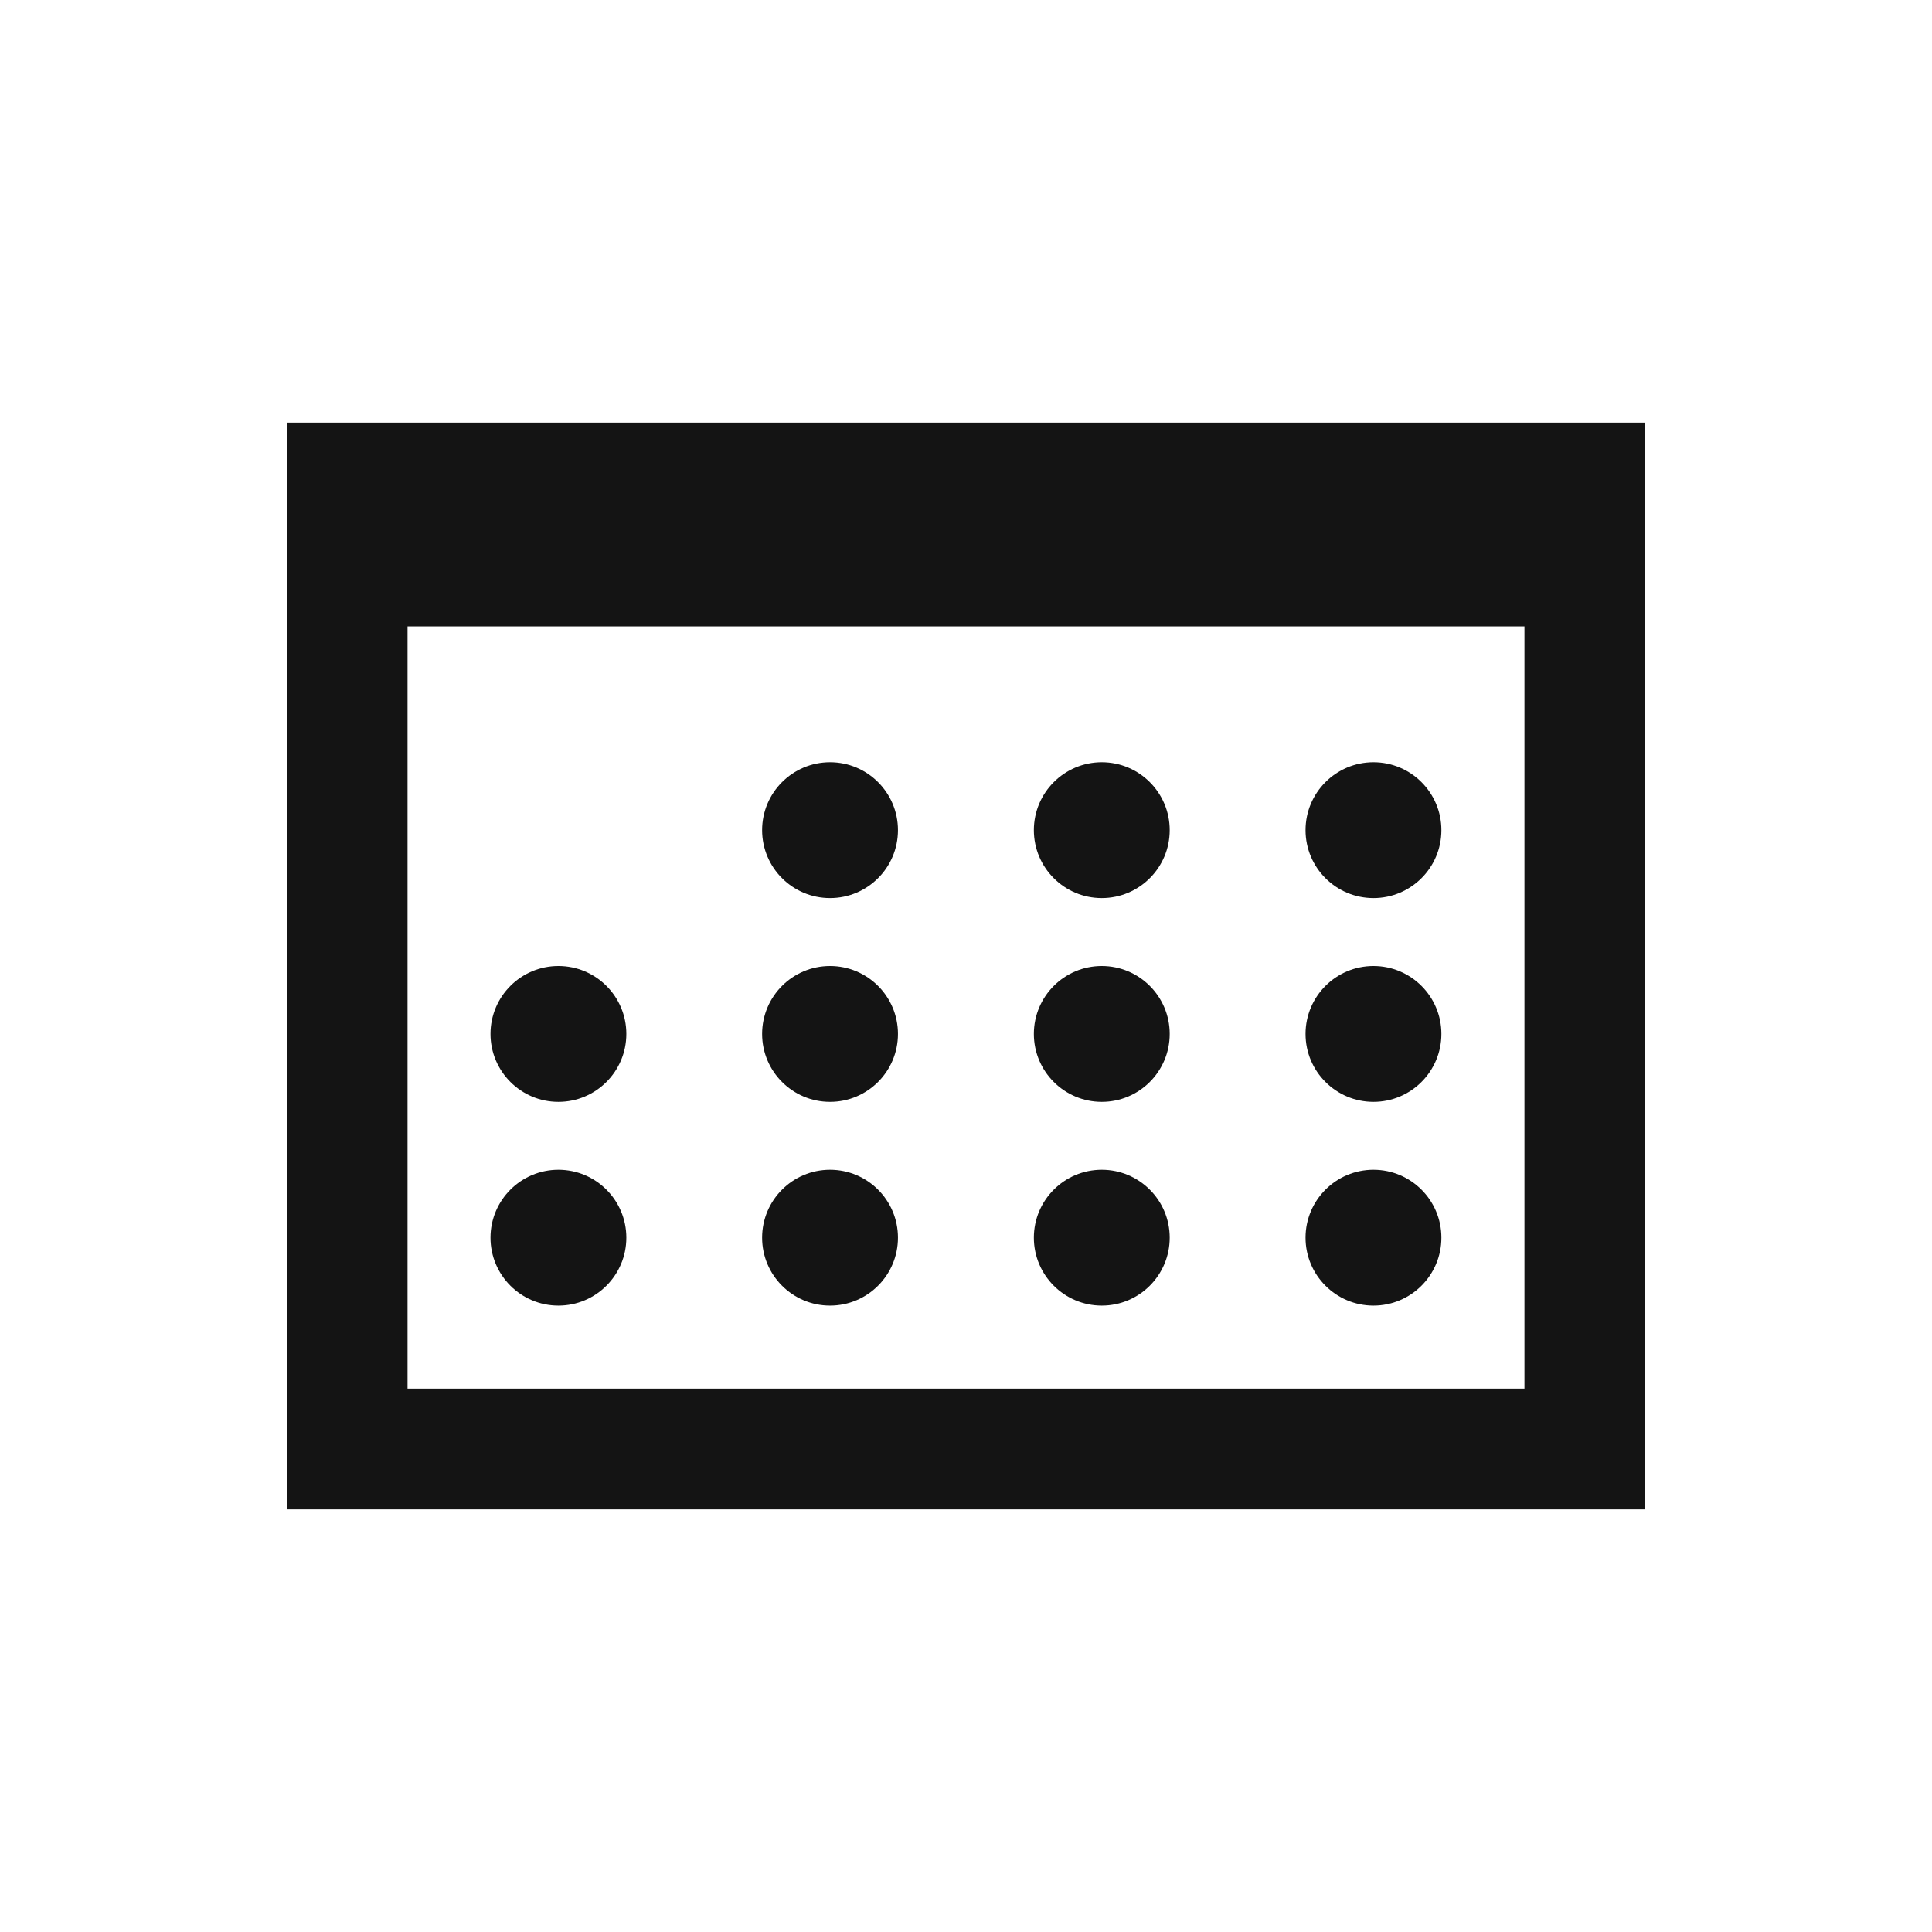
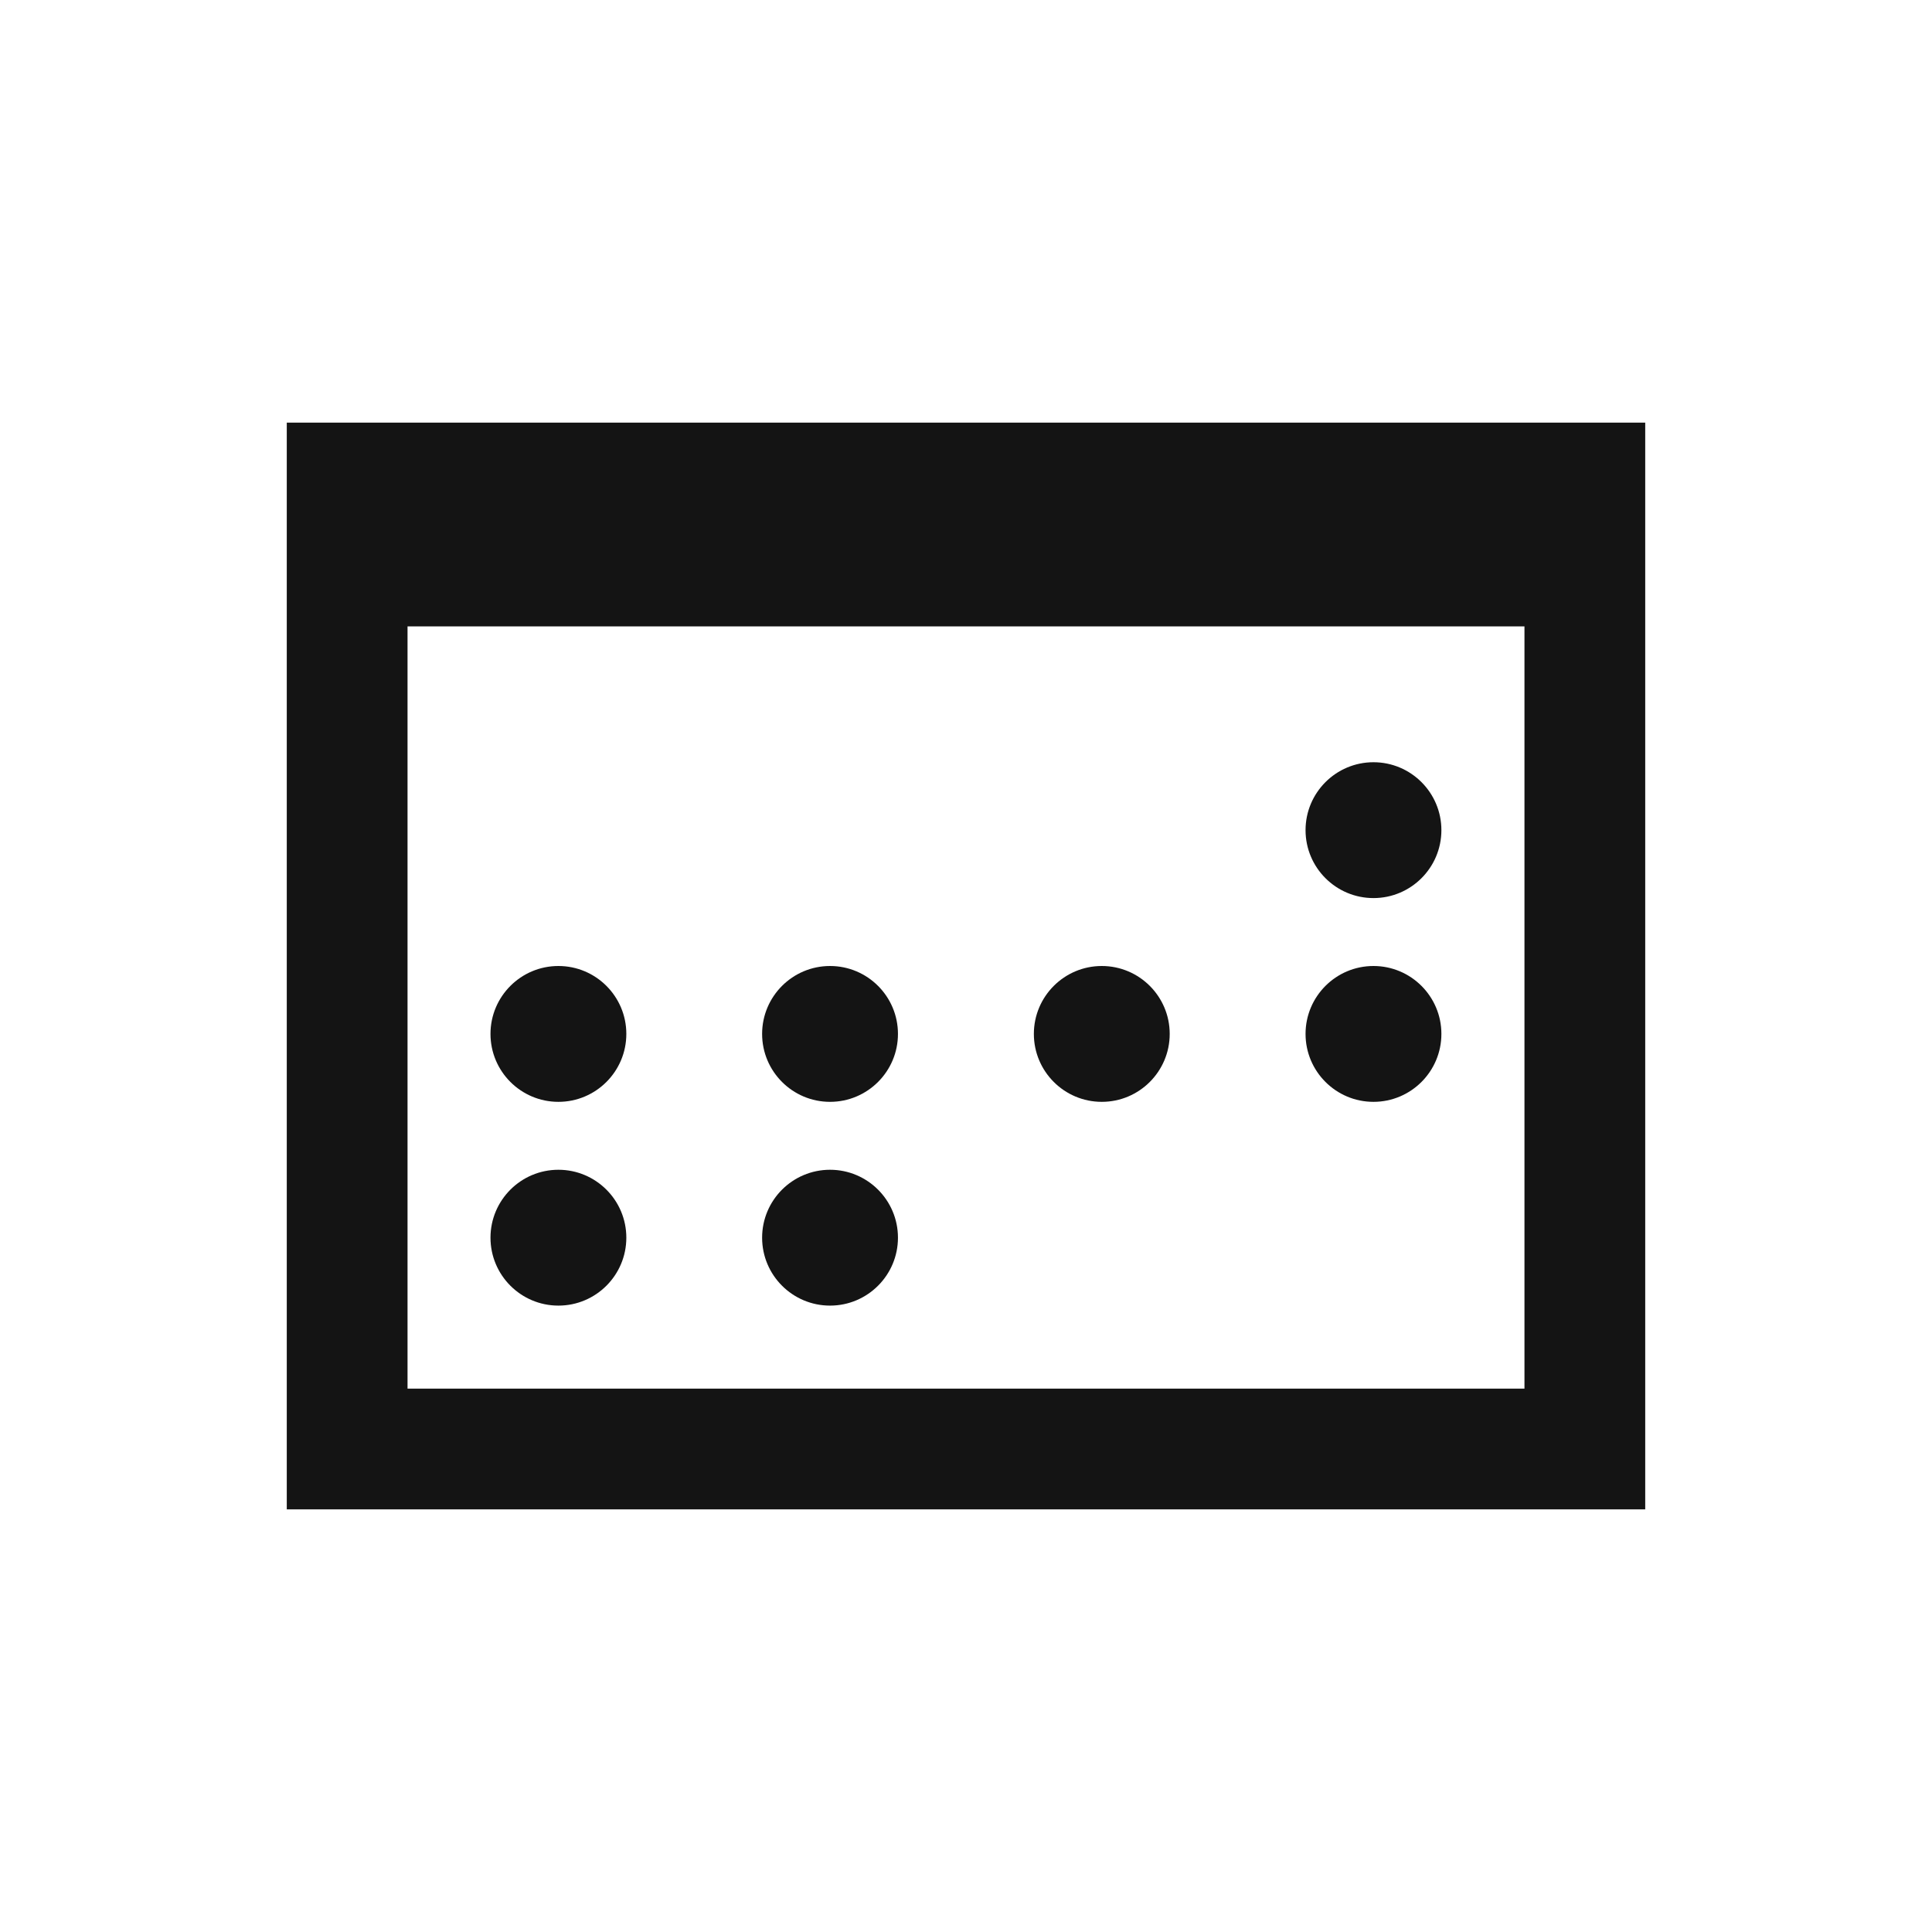
<svg xmlns="http://www.w3.org/2000/svg" width="32" height="32" viewBox="0 0 32 32" fill="none">
-   <path d="M14.873 13.75C14.873 14.371 14.369 14.875 13.748 14.875C13.127 14.875 12.623 14.371 12.623 13.75C12.623 13.129 13.127 12.625 13.748 12.625C14.369 12.625 14.873 13.129 14.873 13.75Z" fill="#141414" />
  <path d="M10.374 17.125C10.374 17.746 9.87 18.25 9.249 18.25C8.628 18.25 8.124 17.746 8.124 17.125C8.124 16.504 8.628 16 9.249 16C9.87 16 10.374 16.504 10.374 17.125Z" fill="#141414" />
  <path d="M10.374 20.5C10.374 21.121 9.87 21.625 9.249 21.625C8.628 21.625 8.124 21.121 8.124 20.5C8.124 19.879 8.628 19.375 9.249 19.375C9.87 19.375 10.374 19.879 10.374 20.5Z" fill="#141414" />
  <path d="M13.748 18.25C14.369 18.25 14.873 17.746 14.873 17.125C14.873 16.504 14.369 16 13.748 16C13.127 16 12.623 16.504 12.623 17.125C12.623 17.746 13.127 18.25 13.748 18.25Z" fill="#141414" />
  <path d="M19.374 17.125C19.374 17.746 18.87 18.25 18.249 18.25C17.628 18.25 17.124 17.746 17.124 17.125C17.124 16.504 17.628 16 18.249 16C18.87 16 19.374 16.504 19.374 17.125Z" fill="#141414" />
  <path d="M22.749 18.25C23.37 18.25 23.874 17.746 23.874 17.125C23.874 16.504 23.37 16 22.749 16C22.128 16 21.624 16.504 21.624 17.125C21.624 17.746 22.128 18.25 22.749 18.25Z" fill="#141414" />
-   <path d="M18.249 14.875C18.87 14.875 19.374 14.371 19.374 13.75C19.374 13.129 18.87 12.625 18.249 12.625C17.628 12.625 17.124 13.129 17.124 13.75C17.124 14.371 17.628 14.875 18.249 14.875Z" fill="#141414" />
  <path d="M23.874 13.75C23.874 14.371 23.37 14.875 22.749 14.875C22.128 14.875 21.624 14.371 21.624 13.75C21.624 13.129 22.128 12.625 22.749 12.625C23.37 12.625 23.874 13.129 23.874 13.75Z" fill="#141414" />
  <path d="M13.748 21.625C14.369 21.625 14.873 21.121 14.873 20.5C14.873 19.879 14.369 19.375 13.748 19.375C13.127 19.375 12.623 19.879 12.623 20.5C12.623 21.121 13.127 21.625 13.748 21.625Z" fill="#141414" />
-   <path d="M19.374 20.5C19.374 21.121 18.87 21.625 18.249 21.625C17.628 21.625 17.124 21.121 17.124 20.5C17.124 19.879 17.628 19.375 18.249 19.375C18.87 19.375 19.374 19.879 19.374 20.5Z" fill="#141414" />
-   <path d="M22.749 21.625C23.37 21.625 23.874 21.121 23.874 20.5C23.874 19.879 23.37 19.375 22.749 19.375C22.128 19.375 21.624 19.879 21.624 20.5C21.624 21.121 22.128 21.625 22.749 21.625Z" fill="#141414" />
  <path fill-rule="evenodd" clip-rule="evenodd" d="M4.75 7H27.25V25H4.75V7ZM25.25 10.375V23H6.75V10.375H25.25Z" fill="#141414" />
</svg>